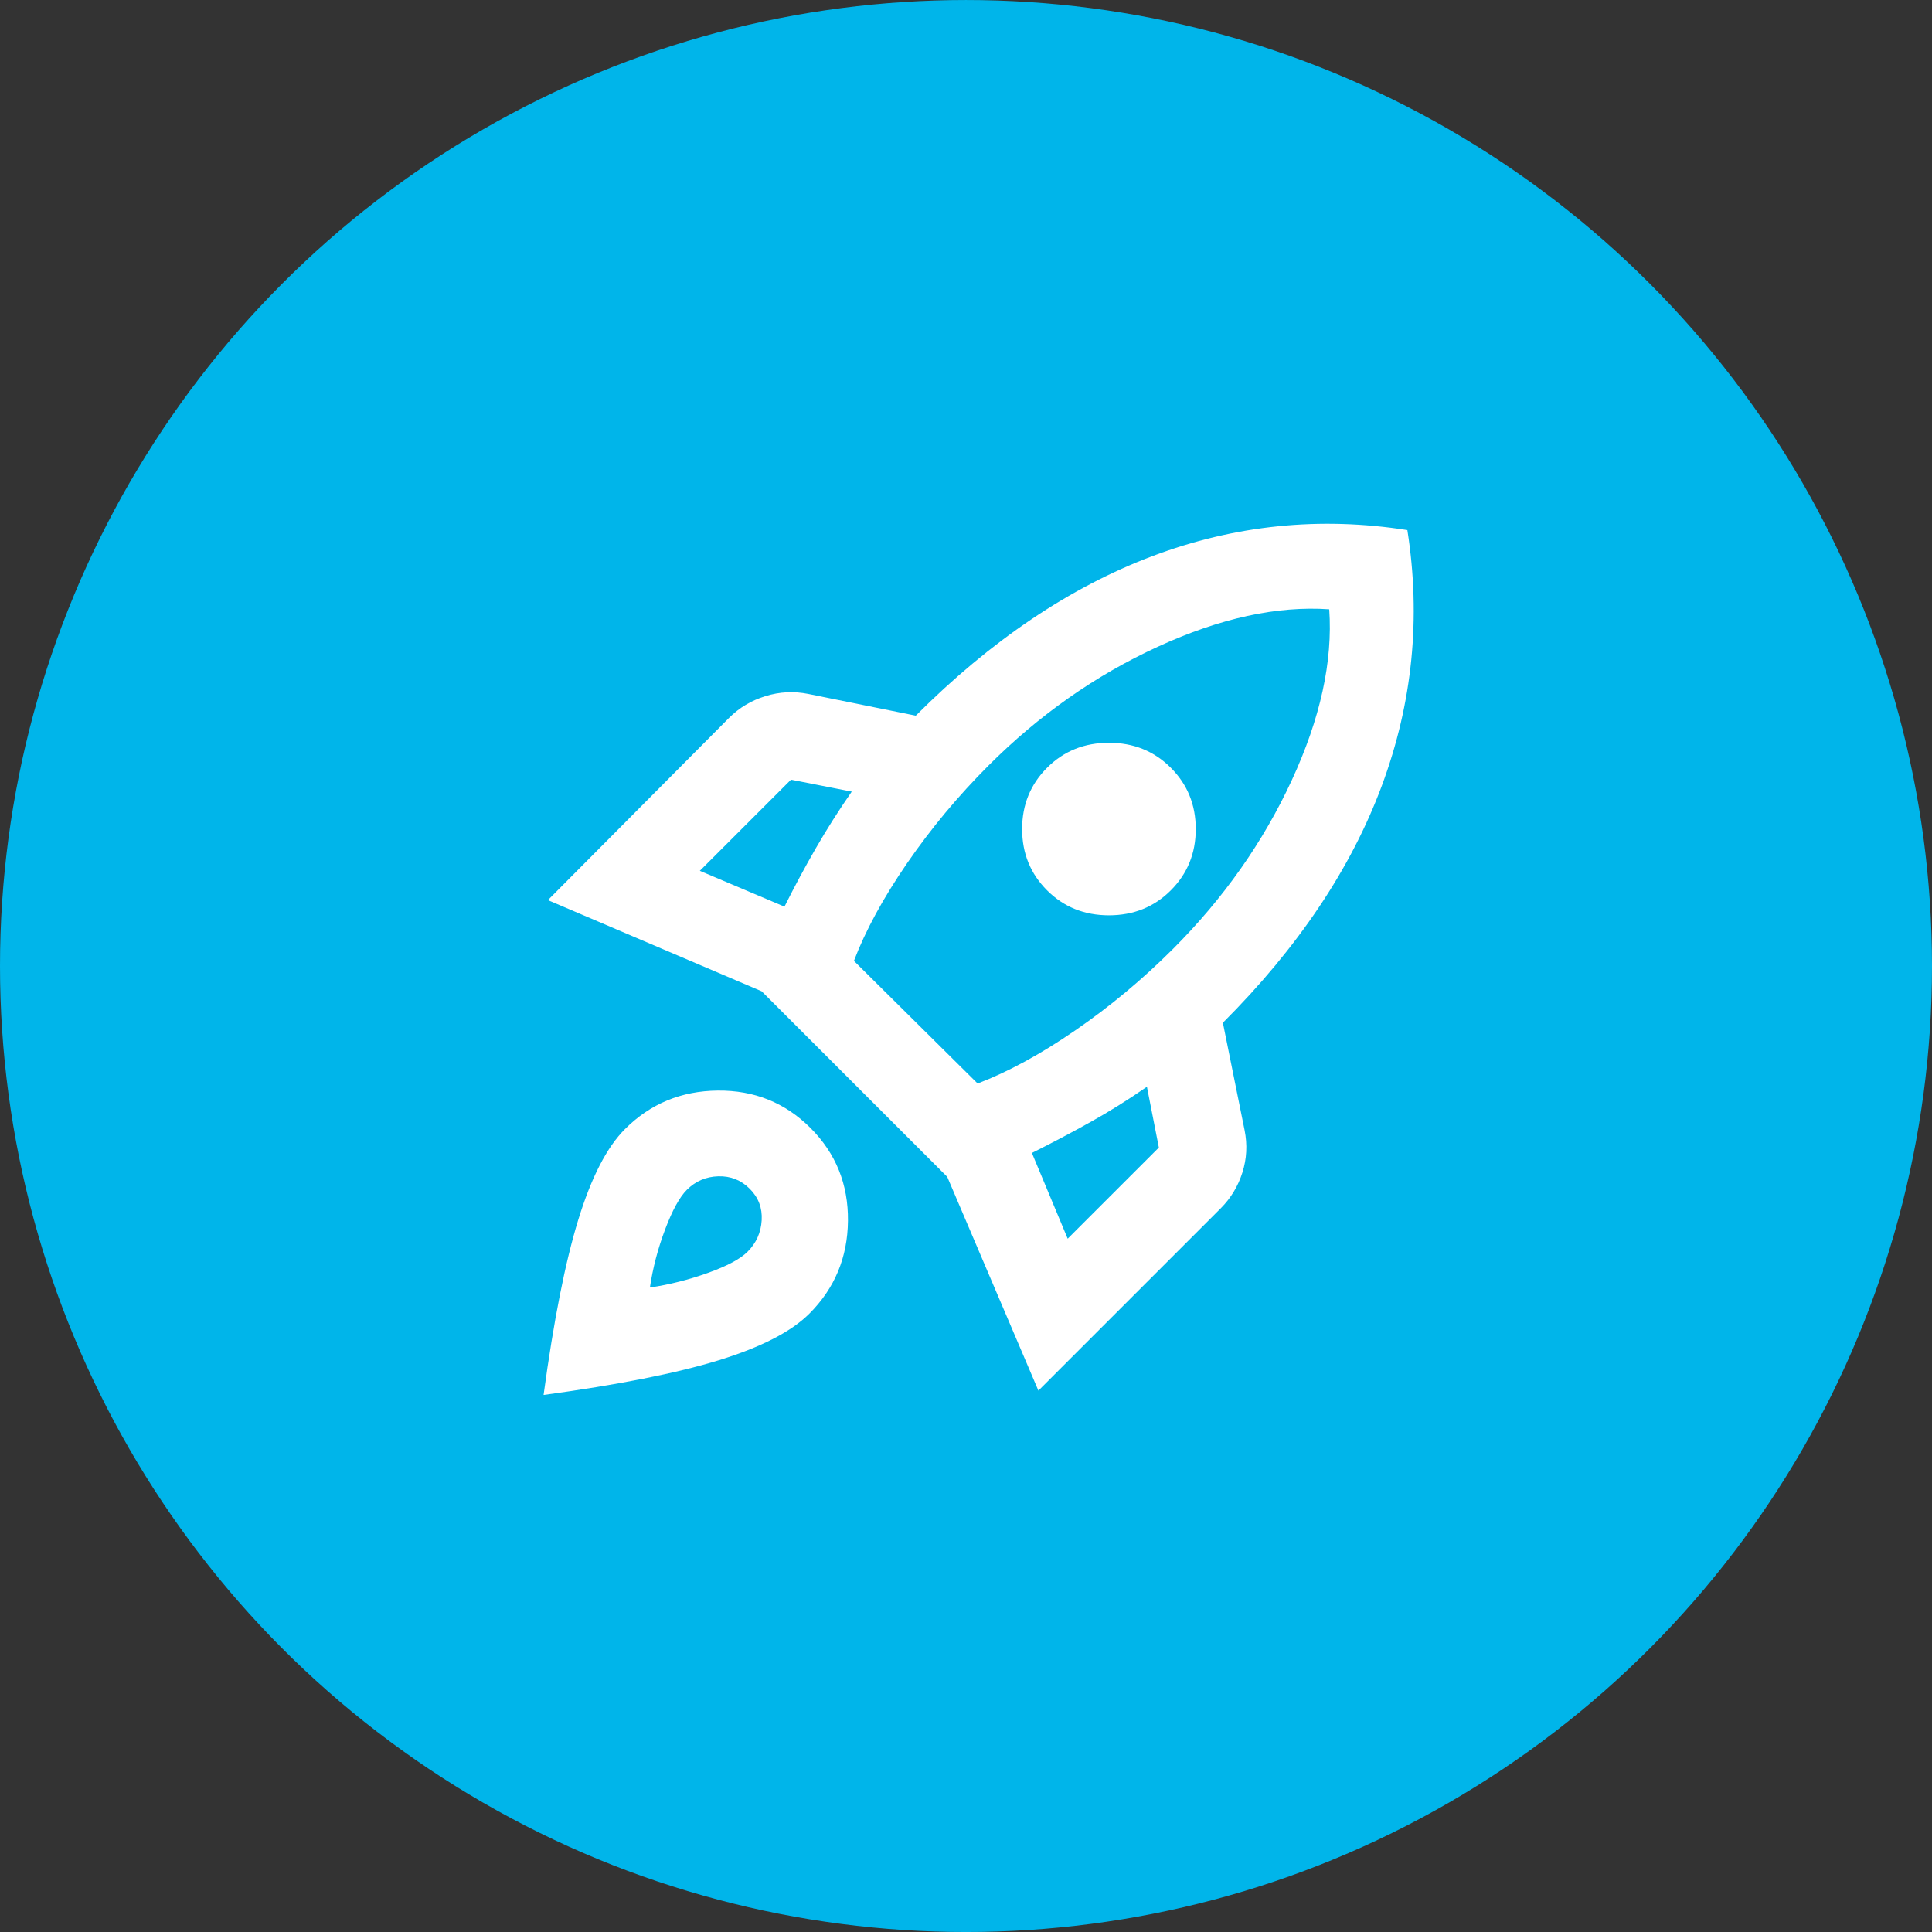
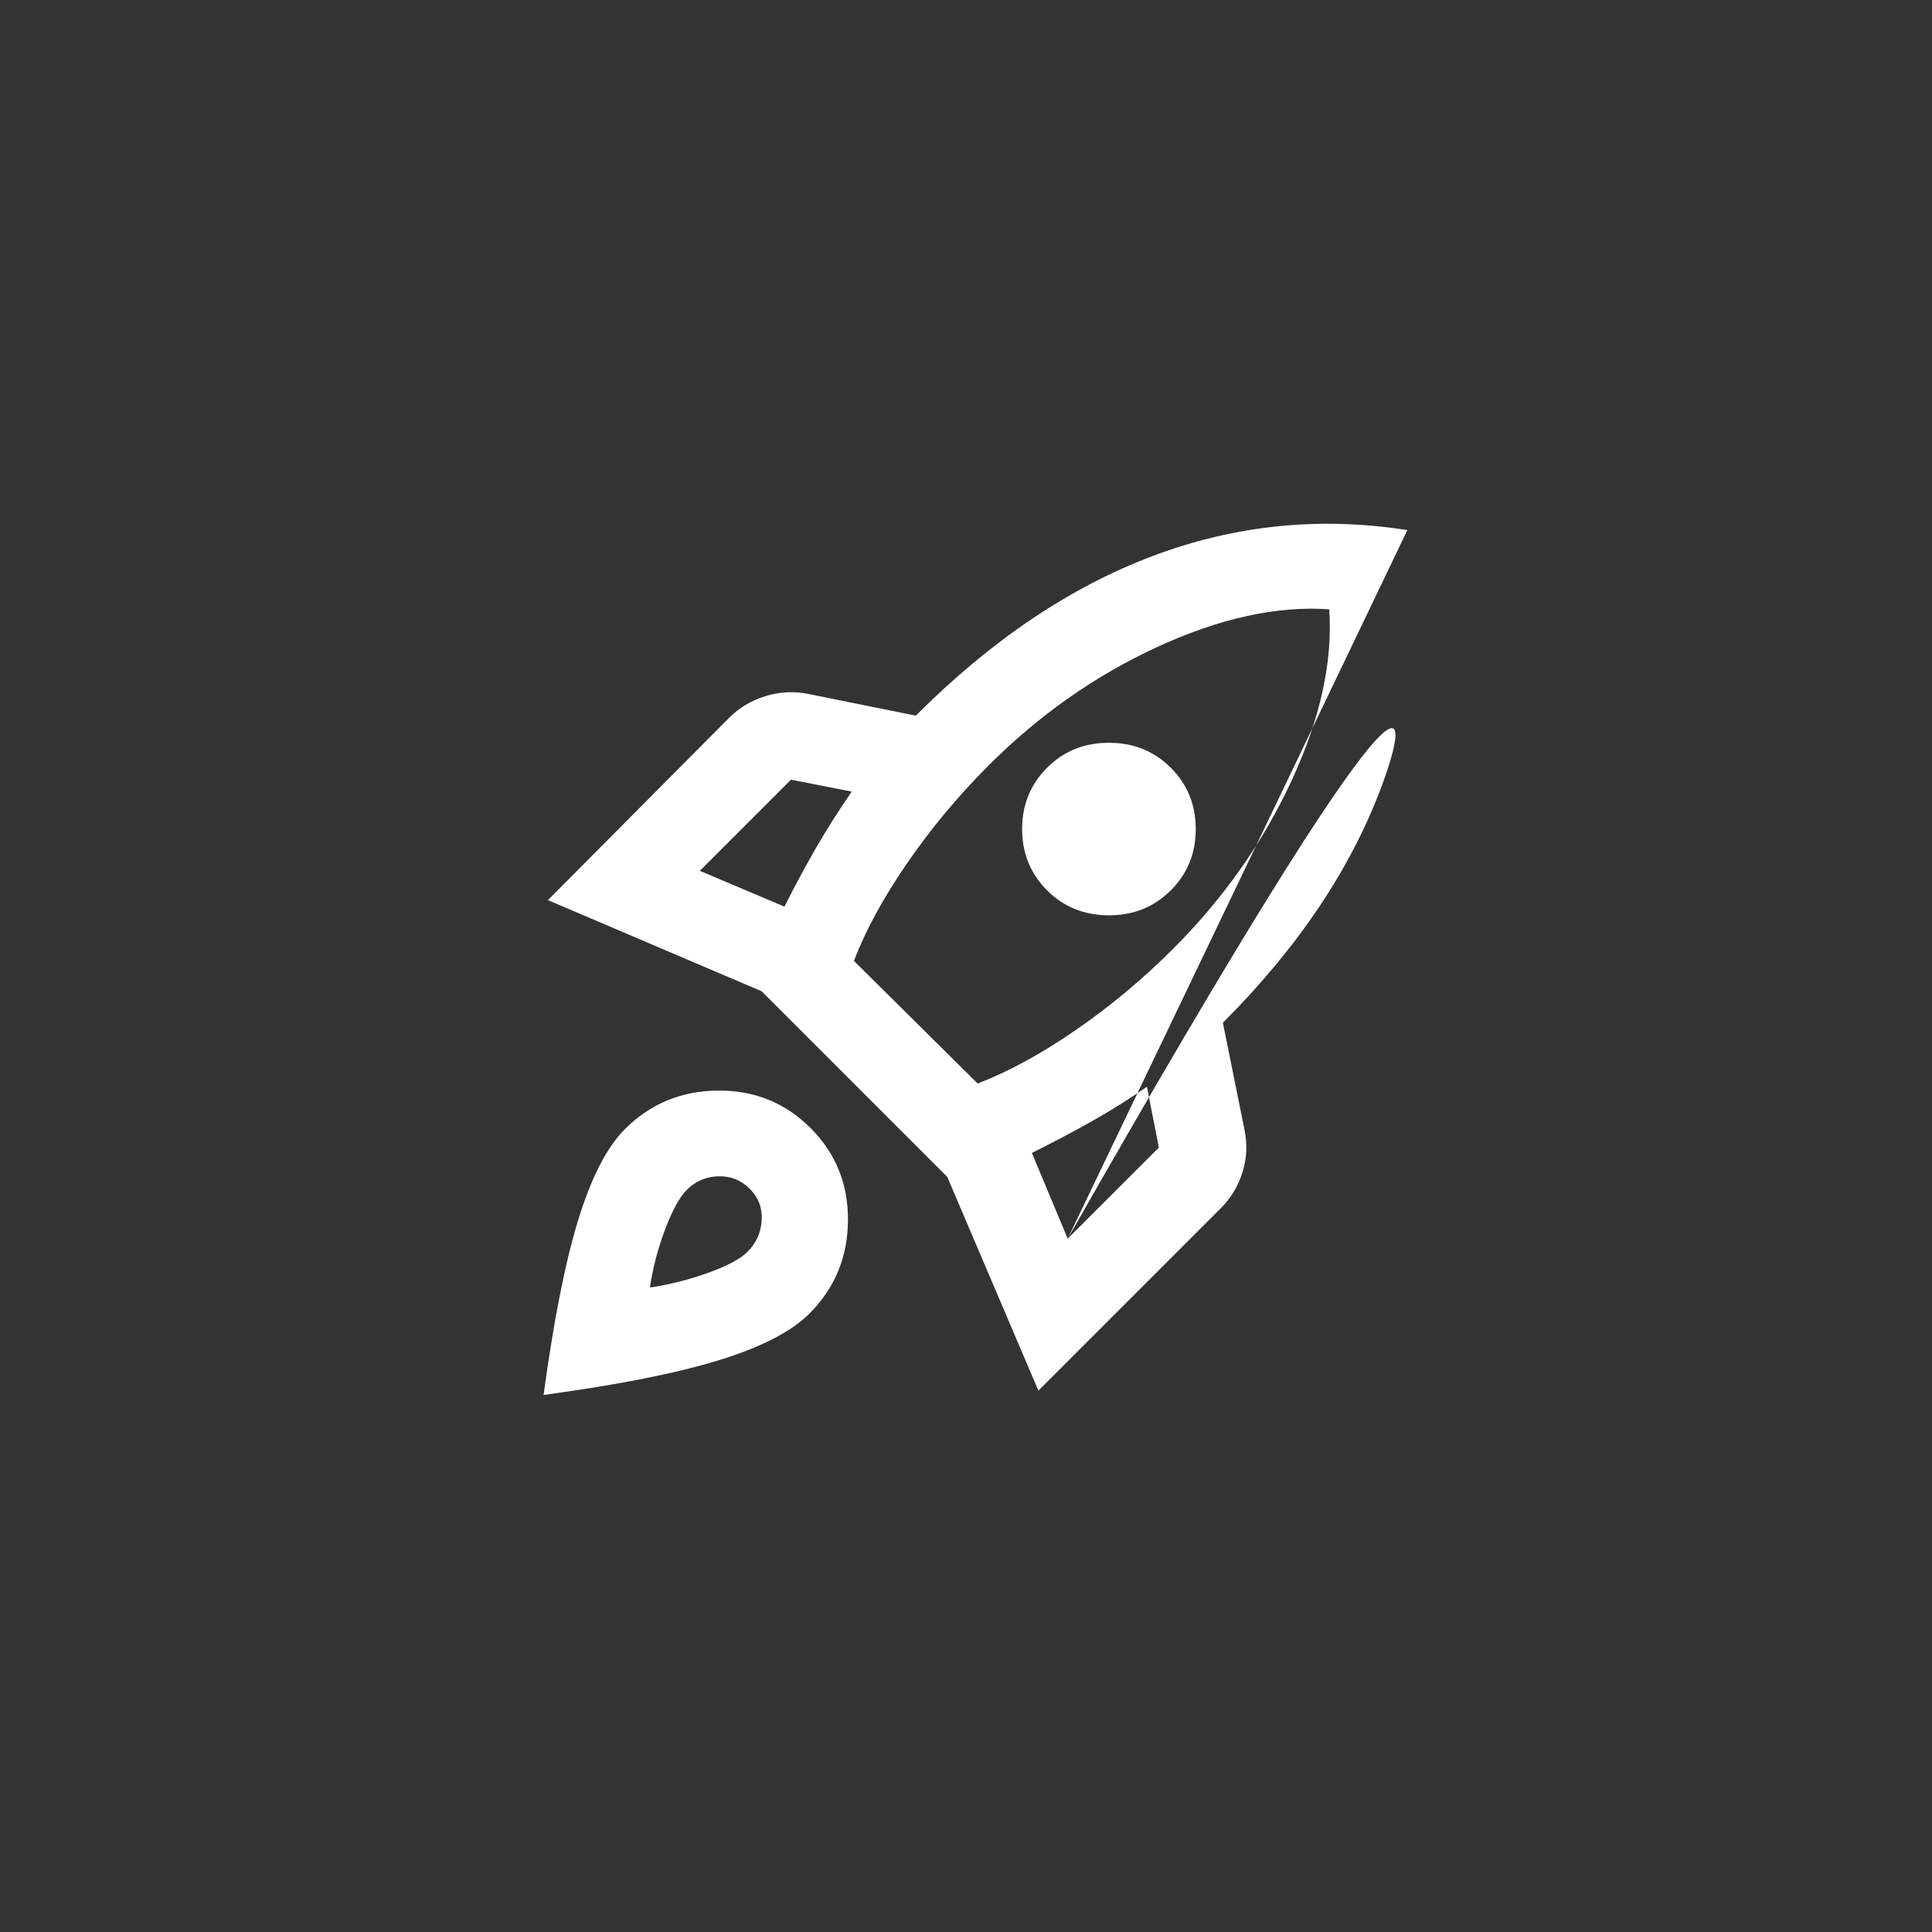
<svg xmlns="http://www.w3.org/2000/svg" width="102" height="102" viewBox="0 0 102 102" fill="none">
  <rect x="0" y="0" width="102" height="102" fill="#333333" stroke="none" />
-   <circle cx="51" cy="51.001" r="51" fill="#00B5EA" />
  <mask id="mask0_0_27862" style="mask-type:alpha" maskUnits="userSpaceOnUse" x="24" y="23" width="55" height="56">
    <rect x="24" y="23.001" width="55" height="55" fill="#D9D9D9" />
  </mask>
  <g mask="url(#mask0_0_27862)">
-     <path d="M36.947 45.975L41.416 47.866C41.951 46.796 42.505 45.765 43.078 44.772C43.651 43.779 44.281 42.786 44.968 41.793L41.76 41.163L36.947 45.975ZM45.083 50.73L51.614 57.204C53.218 56.593 54.937 55.658 56.77 54.397C58.604 53.137 60.322 51.704 61.927 50.1C64.6 47.427 66.691 44.457 68.2 41.191C69.709 37.926 70.368 34.918 70.177 32.168C67.427 31.977 64.409 32.636 61.125 34.145C57.84 35.653 54.861 37.744 52.187 40.418C50.583 42.022 49.151 43.741 47.89 45.574C46.63 47.408 45.694 49.126 45.083 50.73ZM55.281 47.007C54.402 46.128 53.963 45.049 53.963 43.77C53.963 42.49 54.402 41.411 55.281 40.533C56.159 39.654 57.248 39.215 58.547 39.215C59.845 39.215 60.934 39.654 61.812 40.533C62.691 41.411 63.13 42.49 63.13 43.77C63.13 45.049 62.691 46.128 61.812 47.007C60.934 47.885 59.845 48.324 58.547 48.324C57.248 48.324 56.159 47.885 55.281 47.007ZM56.369 65.397L61.182 60.585L60.552 57.376C59.559 58.064 58.566 58.684 57.572 59.238C56.58 59.792 55.548 60.336 54.479 60.871L56.369 65.397ZM74.302 27.986C75.027 32.607 74.579 37.105 72.955 41.478C71.332 45.851 68.534 50.024 64.562 53.996L65.708 59.668C65.861 60.432 65.823 61.177 65.593 61.902C65.364 62.628 64.982 63.258 64.448 63.793L54.822 73.418L50.01 62.132L40.213 52.335L28.927 47.522L38.494 37.897C39.029 37.362 39.669 36.98 40.414 36.751C41.158 36.522 41.913 36.484 42.677 36.637L48.349 37.783C52.321 33.81 56.484 31.003 60.838 29.361C65.192 27.718 69.68 27.26 74.302 27.986ZM32.994 59.611C34.331 58.274 35.964 57.596 37.893 57.577C39.822 57.558 41.455 58.217 42.791 59.553C44.128 60.89 44.787 62.523 44.768 64.452C44.749 66.381 44.071 68.013 42.734 69.35C41.779 70.305 40.184 71.126 37.95 71.814C35.716 72.501 32.632 73.112 28.698 73.647C29.232 69.713 29.843 66.629 30.531 64.394C31.218 62.16 32.039 60.566 32.994 59.611ZM36.26 62.819C35.878 63.201 35.496 63.898 35.114 64.91C34.732 65.922 34.465 66.944 34.312 67.975C35.343 67.823 36.365 67.565 37.377 67.202C38.389 66.839 39.086 66.467 39.468 66.085C39.927 65.626 40.175 65.073 40.213 64.423C40.251 63.774 40.041 63.22 39.583 62.762C39.125 62.303 38.571 62.084 37.922 62.103C37.272 62.122 36.718 62.361 36.26 62.819Z" fill="white" />
+     <path d="M36.947 45.975L41.416 47.866C41.951 46.796 42.505 45.765 43.078 44.772C43.651 43.779 44.281 42.786 44.968 41.793L41.76 41.163L36.947 45.975ZM45.083 50.73L51.614 57.204C53.218 56.593 54.937 55.658 56.77 54.397C58.604 53.137 60.322 51.704 61.927 50.1C64.6 47.427 66.691 44.457 68.2 41.191C69.709 37.926 70.368 34.918 70.177 32.168C67.427 31.977 64.409 32.636 61.125 34.145C57.84 35.653 54.861 37.744 52.187 40.418C50.583 42.022 49.151 43.741 47.89 45.574C46.63 47.408 45.694 49.126 45.083 50.73ZM55.281 47.007C54.402 46.128 53.963 45.049 53.963 43.77C53.963 42.49 54.402 41.411 55.281 40.533C56.159 39.654 57.248 39.215 58.547 39.215C59.845 39.215 60.934 39.654 61.812 40.533C62.691 41.411 63.13 42.49 63.13 43.77C63.13 45.049 62.691 46.128 61.812 47.007C60.934 47.885 59.845 48.324 58.547 48.324C57.248 48.324 56.159 47.885 55.281 47.007ZM56.369 65.397L61.182 60.585L60.552 57.376C59.559 58.064 58.566 58.684 57.572 59.238C56.58 59.792 55.548 60.336 54.479 60.871L56.369 65.397ZC75.027 32.607 74.579 37.105 72.955 41.478C71.332 45.851 68.534 50.024 64.562 53.996L65.708 59.668C65.861 60.432 65.823 61.177 65.593 61.902C65.364 62.628 64.982 63.258 64.448 63.793L54.822 73.418L50.01 62.132L40.213 52.335L28.927 47.522L38.494 37.897C39.029 37.362 39.669 36.98 40.414 36.751C41.158 36.522 41.913 36.484 42.677 36.637L48.349 37.783C52.321 33.81 56.484 31.003 60.838 29.361C65.192 27.718 69.68 27.26 74.302 27.986ZM32.994 59.611C34.331 58.274 35.964 57.596 37.893 57.577C39.822 57.558 41.455 58.217 42.791 59.553C44.128 60.89 44.787 62.523 44.768 64.452C44.749 66.381 44.071 68.013 42.734 69.35C41.779 70.305 40.184 71.126 37.95 71.814C35.716 72.501 32.632 73.112 28.698 73.647C29.232 69.713 29.843 66.629 30.531 64.394C31.218 62.16 32.039 60.566 32.994 59.611ZM36.26 62.819C35.878 63.201 35.496 63.898 35.114 64.91C34.732 65.922 34.465 66.944 34.312 67.975C35.343 67.823 36.365 67.565 37.377 67.202C38.389 66.839 39.086 66.467 39.468 66.085C39.927 65.626 40.175 65.073 40.213 64.423C40.251 63.774 40.041 63.22 39.583 62.762C39.125 62.303 38.571 62.084 37.922 62.103C37.272 62.122 36.718 62.361 36.26 62.819Z" fill="white" />
  </g>
</svg>